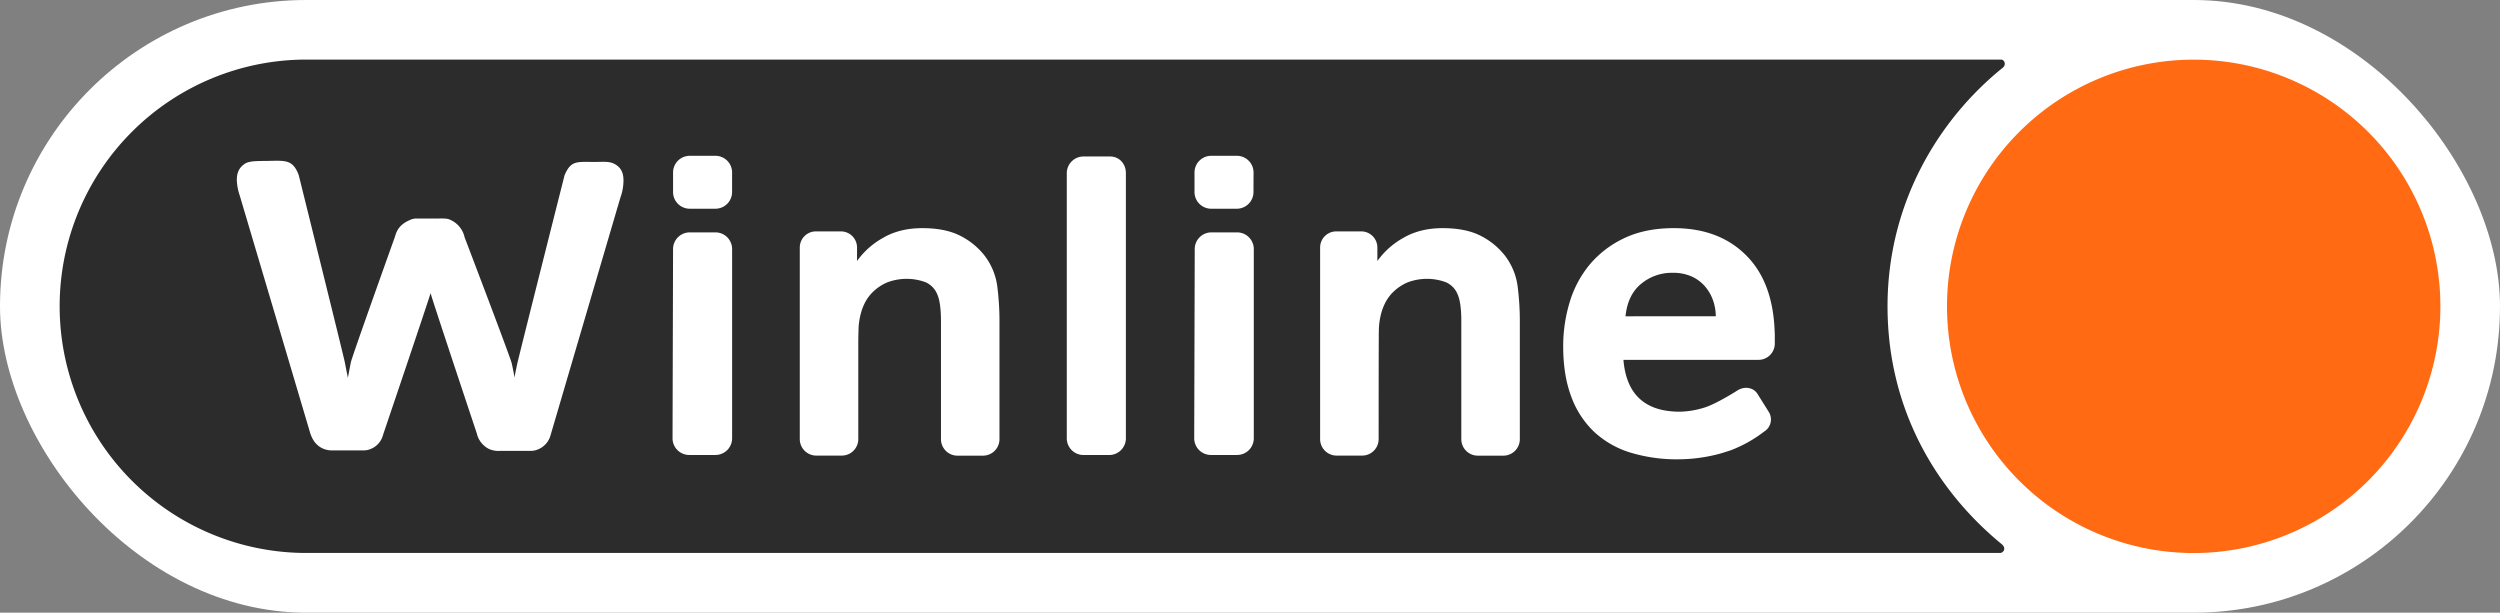
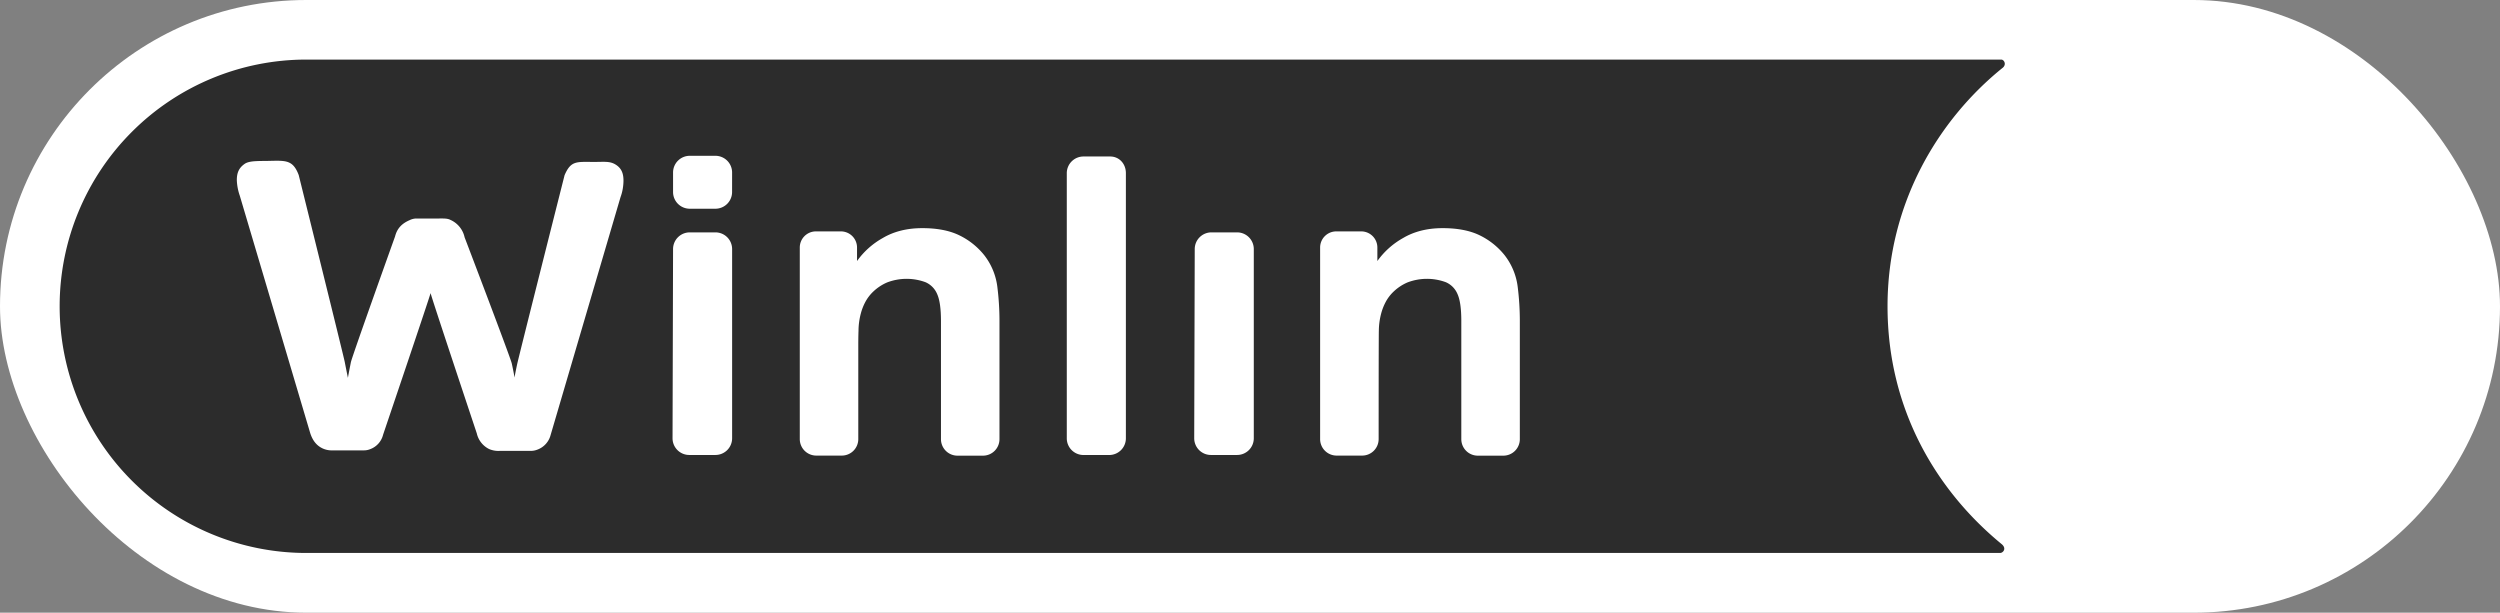
<svg xmlns="http://www.w3.org/2000/svg" viewBox="0 0 1347.83 330.32">
  <rect x="0" y="0" width="1347.83" height="330.32" fill="#808080" stroke="none" />
  <defs>
    <style>.cls-1{fill:#fff;}.cls-2{fill:#2c2c2c;}.cls-3{fill:#ff6a13;}</style>
  </defs>
  <g id="Layer_2" data-name="Layer 2">
    <g id="Layer_1-2" data-name="Layer 1">
      <rect class="cls-1" width="1347.83" height="330.32" rx="165.12" />
      <path class="cls-2" d="M1017.63,165.14c0-55.83,27.72-100.95,62.19-128.68,2.06-1.8.62-4.34-.88-4.34H165.16a133,133,0,0,0,0,266h913.2c1.47,0,3.66-2.32.86-4.72C1044.31,264.78,1017.63,221,1017.63,165.14Z" />
-       <path class="cls-1" d="M675.79,103.6a9,9,0,0,1-9,8.93H653a9,9,0,0,1-9-8.93V92.94A9,9,0,0,1,653,84h13.83a9,9,0,0,1,9,8.94Z" />
      <path class="cls-1" d="M607,93.31c0-4.93-3.51-8.94-8.47-8.94H584.14a9,9,0,0,0-9,8.94V236.37a9,9,0,0,0,9,8.94H598a9,9,0,0,0,9-8.94Z" />
-       <path class="cls-1" d="M956.78,178.93q-.84-26.15-14.69-40.57Q927.35,123,902.43,123q-15.54,0-26.86,5.46a54.42,54.42,0,0,0-18.63,14.32,57.7,57.7,0,0,0-10.74,20.35,81.58,81.58,0,0,0-3.43,23.52q0,15.68,4.34,27.17a49.58,49.58,0,0,0,12.35,19A50.18,50.18,0,0,0,879,244a85.84,85.84,0,0,0,25.72,3.63,87.44,87.44,0,0,0,20-2.39c2.22-.52,4.29-1.14,6.31-1.82a31.18,31.18,0,0,0,4-1.43,71,71,0,0,0,16.08-9.31,7.68,7.68,0,0,0,2.5-10.6l-6.07-9.68c-2.25-3.61-7-4.25-10.66-2,0,0-11.49,7.36-18,9.34a46.79,46.79,0,0,1-13.23,2.22q-28.11,0-30.4-27.95l72.89,0a8.79,8.79,0,0,0,8.71-8.67V180C956.83,179.64,956.81,179.3,956.78,178.93Zm-80.41-8.4q1.14-11.49,8.35-17.45a25.81,25.81,0,0,1,17-6,24.26,24.26,0,0,1,10.51,2.07,20.69,20.69,0,0,1,7.2,5.51,23.17,23.17,0,0,1,4.23,7.58,25.87,25.87,0,0,1,1.37,8.26Z" />
      <path class="cls-1" d="M818.25,154.73a34.67,34.67,0,0,0-7.09-17.17,39,39,0,0,0-13.6-10.79Q789.67,123,777.79,123q-12.35,0-21.38,5.35a42.57,42.57,0,0,0-13.83,12.38v-7.31a8.69,8.69,0,0,0-8.72-8.67H720.44a8.7,8.7,0,0,0-8.72,8.67V236.76a8.89,8.89,0,0,0,8.91,8.86h13.73a8.89,8.89,0,0,0,8.91-8.86s0-54.95.11-58.44a37.67,37.67,0,0,1,1.26-9.34,29.14,29.14,0,0,1,2.29-5.92,21.9,21.9,0,0,1,4.57-6,25.25,25.25,0,0,1,7.31-4.79,29.41,29.41,0,0,1,20.69-.12,12,12,0,0,1,6.29,6.39q2.06,4.56,2.05,14.58v63.68a8.89,8.89,0,0,0,8.91,8.86h13.73a8.89,8.89,0,0,0,8.91-8.86V172.57A148.83,148.83,0,0,0,818.25,154.73Z" />
      <path class="cls-1" d="M129.28,105.52a28.52,28.52,0,0,1-1.6-8.42c0-3.93,1.1-6.61,4.29-8.8,2.56-1.74,7.75-1.44,13.08-1.56,9.2-.22,12.91-.49,16,7.64,0,0,24.12,97.21,24.8,100.69s1.26,6.37,1.72,8.64c.45-2.58,1-5.38,1.6-8.41S213,127.45,213,127.45c1.22-4.85,4.32-7.24,7.83-8.75a8.52,8.52,0,0,1,3.52-.9l12.54,0c2.2,0,4.32-.1,5.9.73a13.37,13.37,0,0,1,7.69,9.4s24.75,64.86,25.43,68,1.18,5.64,1.49,7.61c.3-1.82.76-4.16,1.37-7,.61-3.19,25.6-102.06,25.6-102.06,3.45-8.06,6.52-7.18,16-7.18,5.33,0,8.29-.48,11.33,1.31,3.58,2.11,4.44,5.18,4.44,8.82a27.43,27.43,0,0,1-.35,4.09,24.71,24.71,0,0,1-1.25,4.78L296.83,234.62a11.39,11.39,0,0,1-6.86,7.69,9.81,9.81,0,0,1-3.72.78H269.44a12.78,12.78,0,0,1-5.75-1,12.52,12.52,0,0,1-6.63-8.42S232.29,159.4,232.14,158c-.15,1.21-25.6,76.36-25.6,76.36a11.09,11.09,0,0,1-7,7.81,8.64,8.64,0,0,1-3.23.64h-18a11.65,11.65,0,0,1-4.56-1.14c-3.32-1.62-5.3-4.44-6.52-8.23Z" />
      <path class="cls-1" d="M394.69,103.6a9,9,0,0,1-9,8.93H371.87a9,9,0,0,1-9-8.93V92.94a9,9,0,0,1,9-8.94H385.7a9,9,0,0,1,9,8.94Z" />
      <path class="cls-1" d="M537.71,154.73a34.67,34.67,0,0,0-7.09-17.17A38.88,38.88,0,0,0,517,126.77Q509.13,123,497.25,123q-12.35,0-21.37,5.35a42.57,42.57,0,0,0-13.83,12.38v-7.31a8.69,8.69,0,0,0-8.72-8.67H439.9a8.69,8.69,0,0,0-8.71,8.67V236.76a8.89,8.89,0,0,0,8.91,8.86h13.72a8.89,8.89,0,0,0,8.91-8.86V187.21c0-2.43,0-5.4.12-8.89a37.21,37.21,0,0,1,1.26-9.34,28.48,28.48,0,0,1,2.28-5.92,21.9,21.9,0,0,1,4.57-6,25.31,25.31,0,0,1,7.32-4.79,29.41,29.41,0,0,1,20.69-.12,12,12,0,0,1,6.28,6.39q2.06,4.56,2.06,14.58v63.68a8.89,8.89,0,0,0,8.91,8.86h13.72a8.89,8.89,0,0,0,8.91-8.86V172.57A148.83,148.83,0,0,0,537.71,154.73Z" />
      <path class="cls-1" d="M385.7,125.28H371.87a9,9,0,0,0-9,8.93l-.28,102.08a9,9,0,0,0,9.06,9h14a9,9,0,0,0,9.06-9V134.21A9,9,0,0,0,385.7,125.28Z" />
      <path class="cls-1" d="M667,125.28H653.12a9,9,0,0,0-9,8.93l-.28,102.08a9,9,0,0,0,9.06,9h14a9,9,0,0,0,9.06-9V134.21A9,9,0,0,0,667,125.28Z" />
-       <path class="cls-3" d="M1315.69,165.16a133,133,0,1,1-133-133,133,133,0,0,1,133,133" />
    </g>
  </g>
</svg>